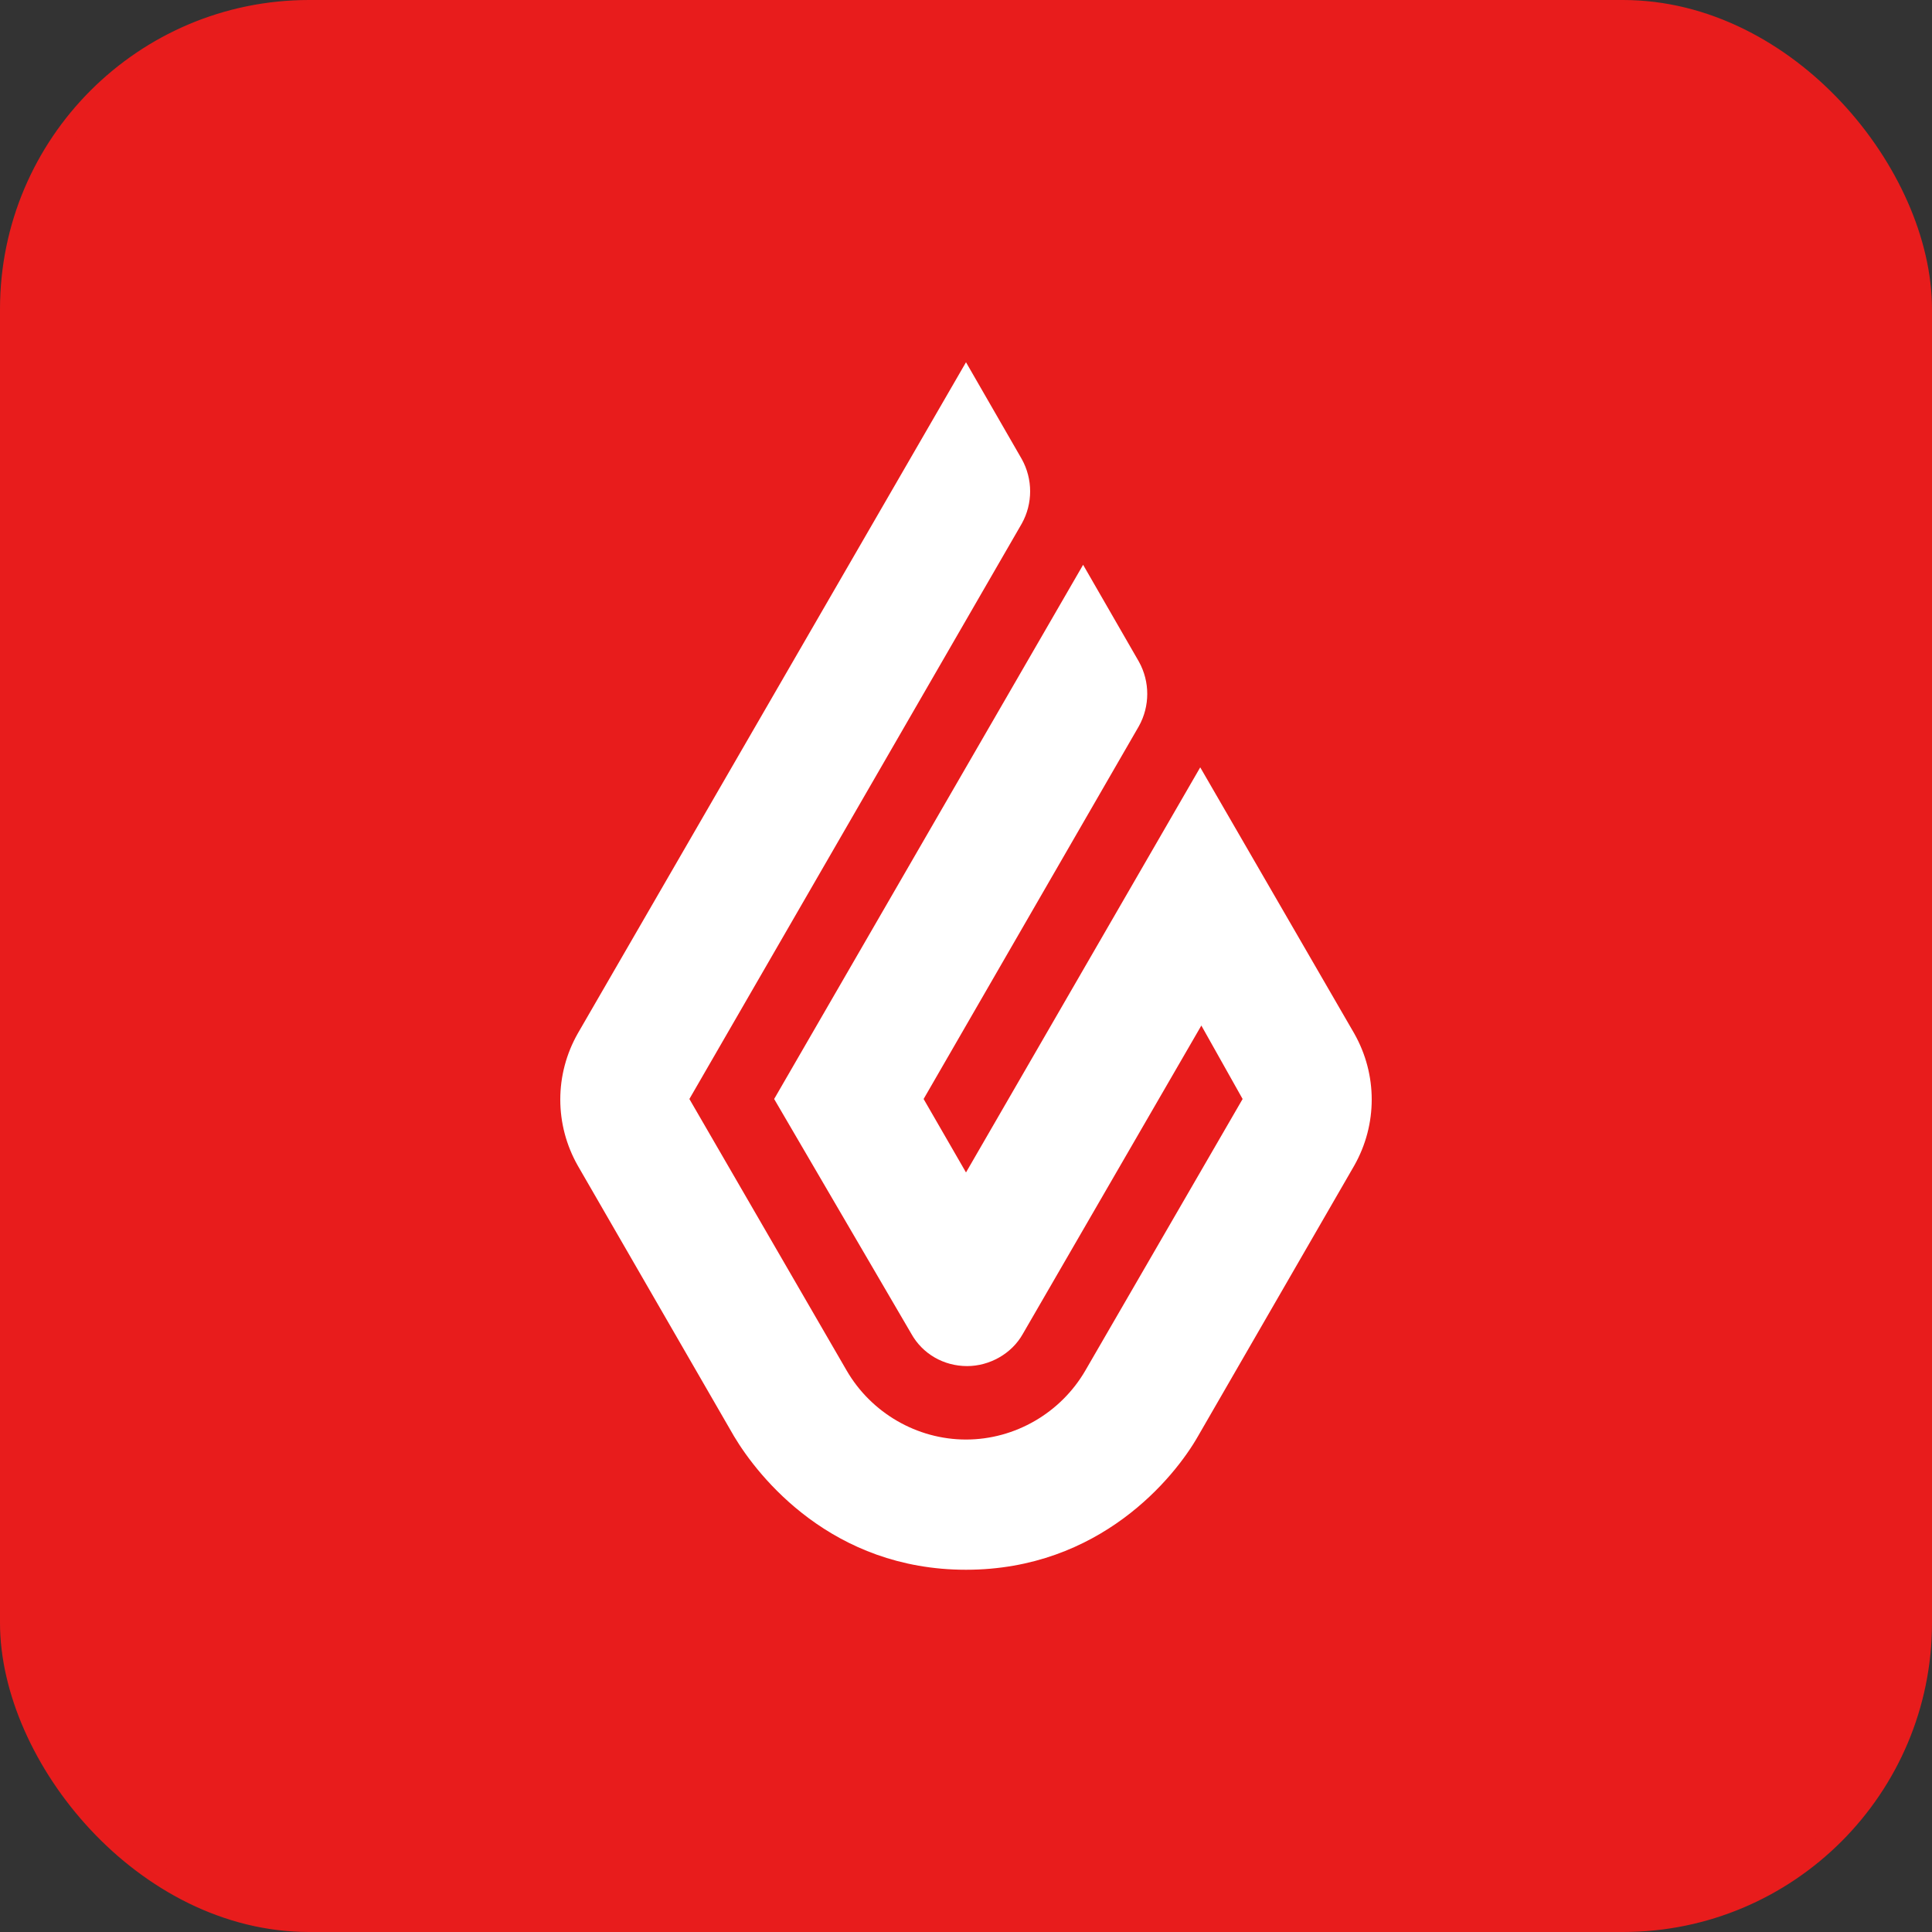
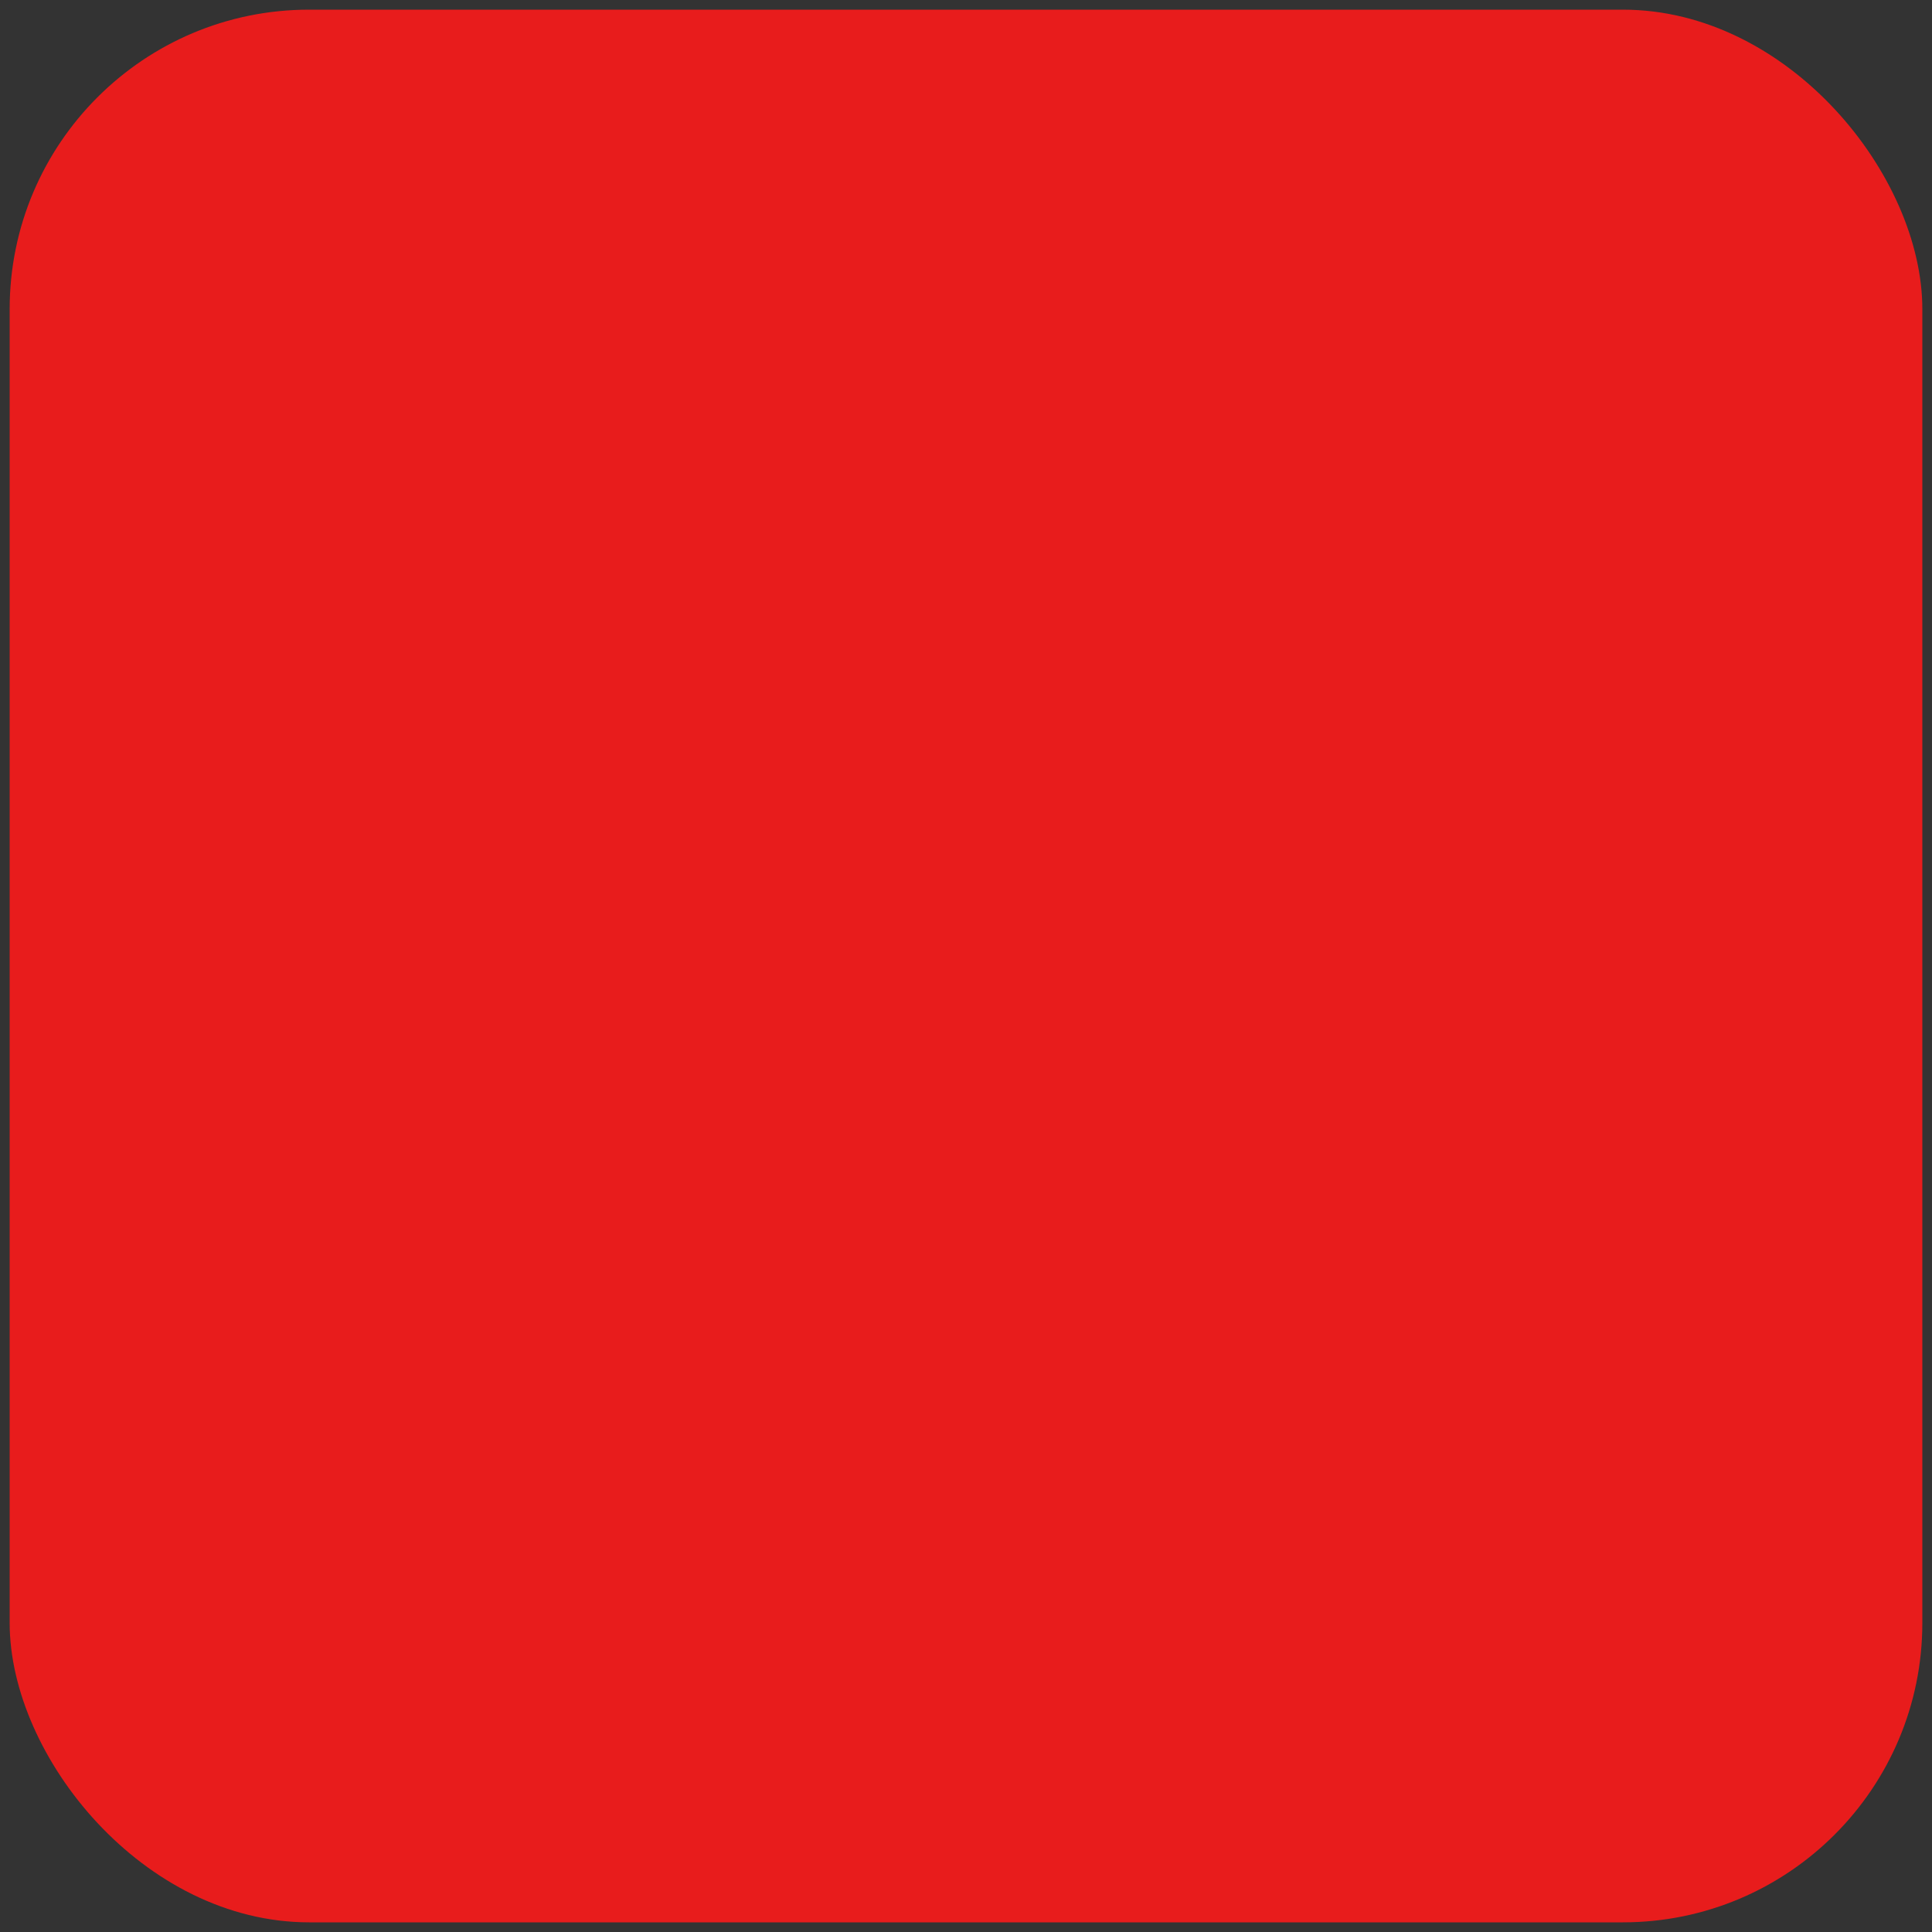
<svg xmlns="http://www.w3.org/2000/svg" width="400" height="400" viewBox="0 0 400 400" fill="none">
  <rect x="0" y="0" width="400" height="400" fill="#333333" stroke="none" />
  <rect x="2" y="2" width="396" height="396" rx="62" fill="#E81C1C" />
-   <rect x="2" y="2" width="396" height="396" rx="62" stroke="#E81C1C" stroke-width="4" style="mix-blend-mode:multiply" />
-   <path d="M200 75L211.546 95.046C213.856 99.194 213.856 104.263 211.546 108.41L142.73 227.535L175.291 283.756C180.371 292.512 189.839 298.041 200 298.041C210.161 298.041 219.629 292.512 224.709 283.756L257.27 227.535L248.726 212.327L211.777 276.152C209.468 280.3 204.849 282.834 200.231 282.834C195.381 282.834 190.994 280.3 188.685 276.152L160.28 227.535L224.247 116.935L235.794 136.982C238.103 141.129 238.103 146.198 235.794 150.346L191.225 227.535L200 242.742L248.495 158.871L280.363 213.94C285.212 222.465 285.212 232.834 280.363 241.359L248.033 297.35C243.184 305.876 227.711 325 200 325C172.289 325 157.047 305.876 151.967 297.35L119.637 241.359C114.788 232.834 114.788 222.465 119.637 213.94L200 75Z" fill="white" />
</svg>